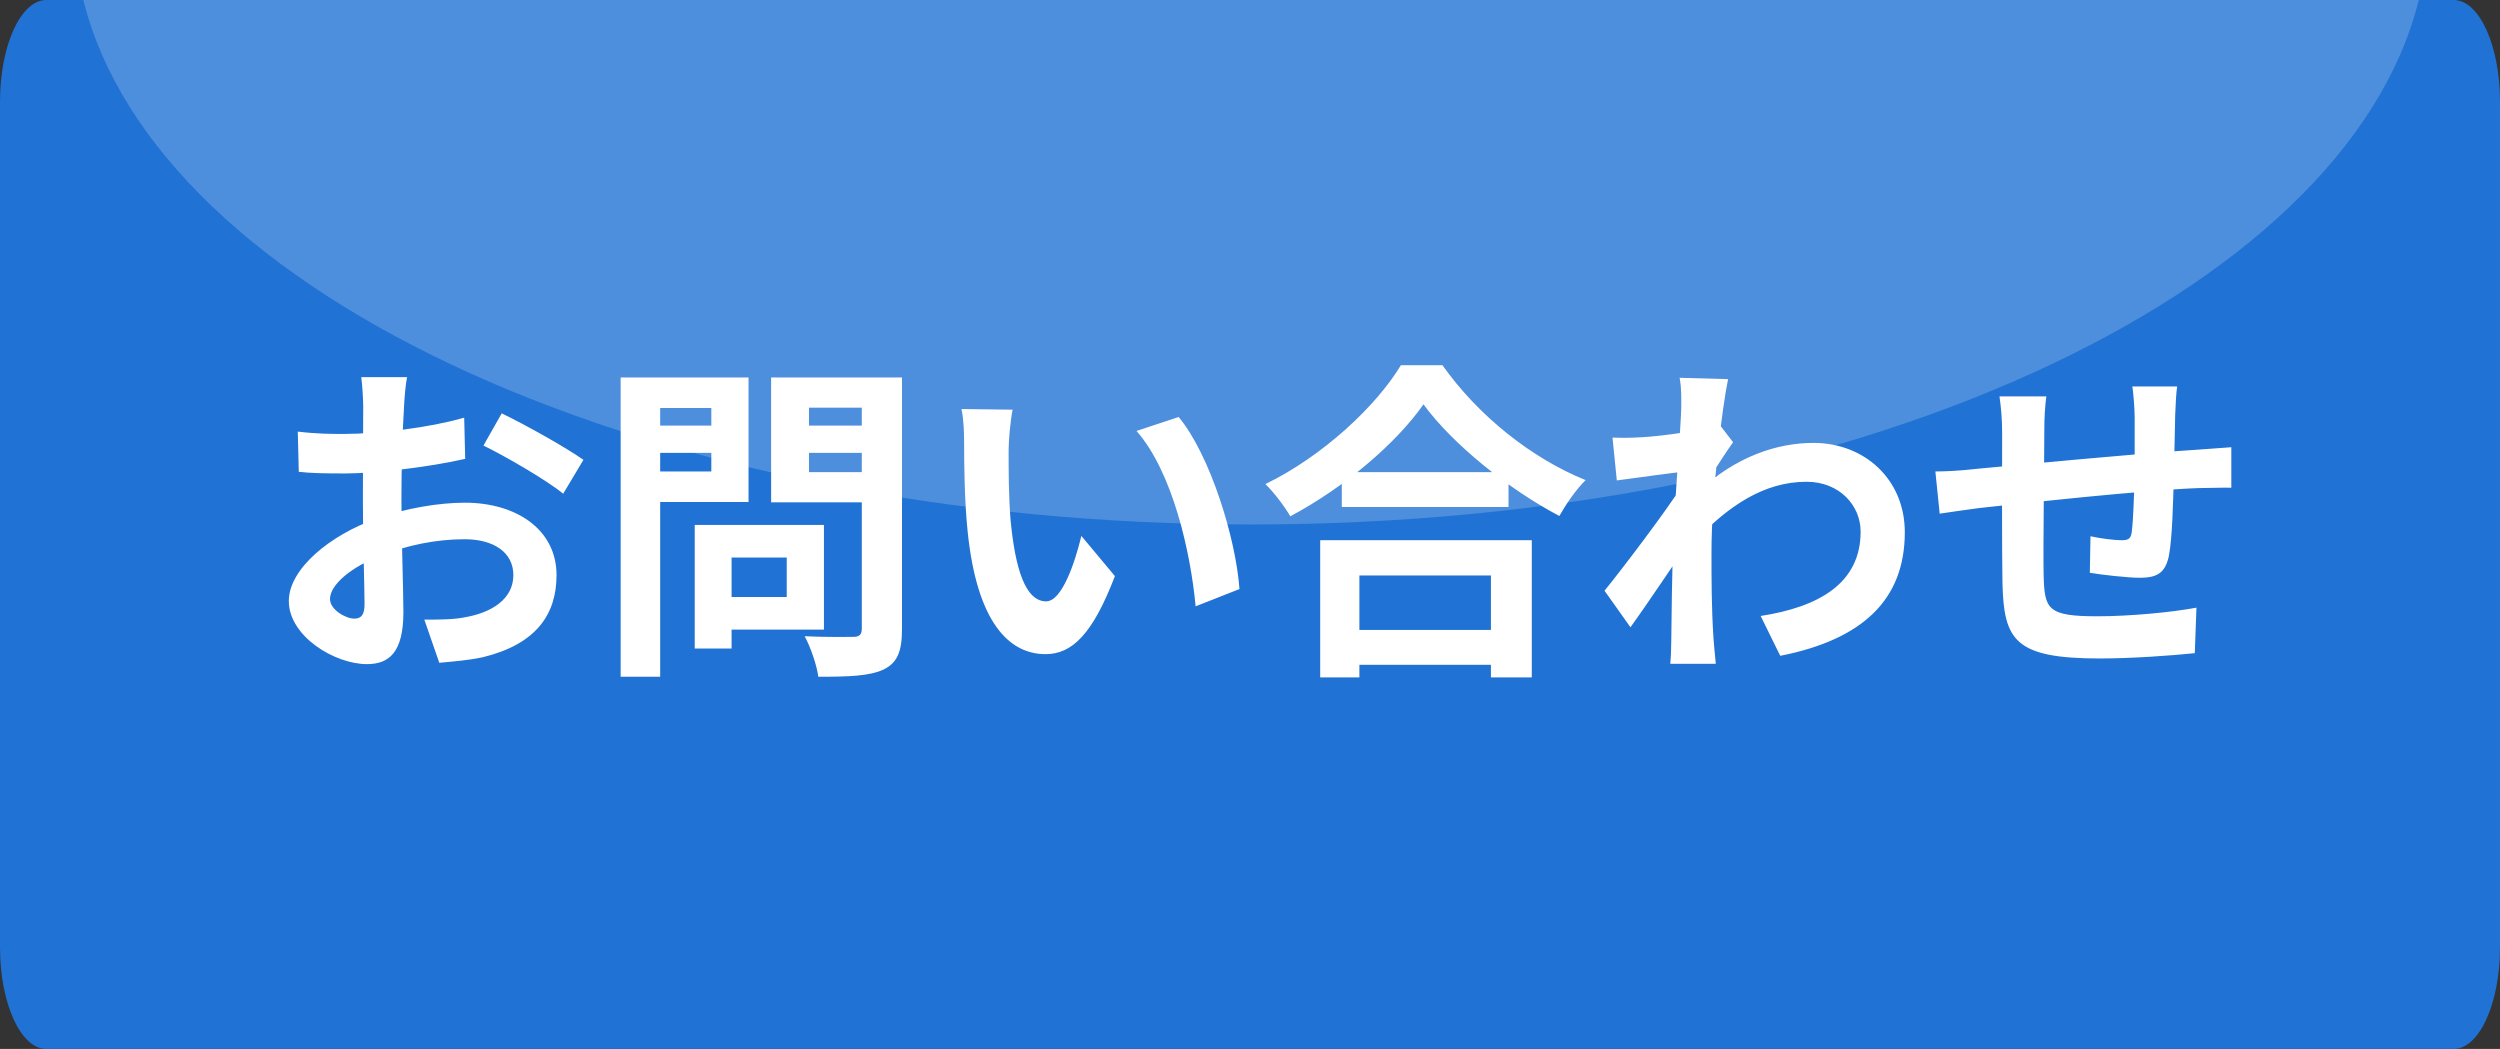
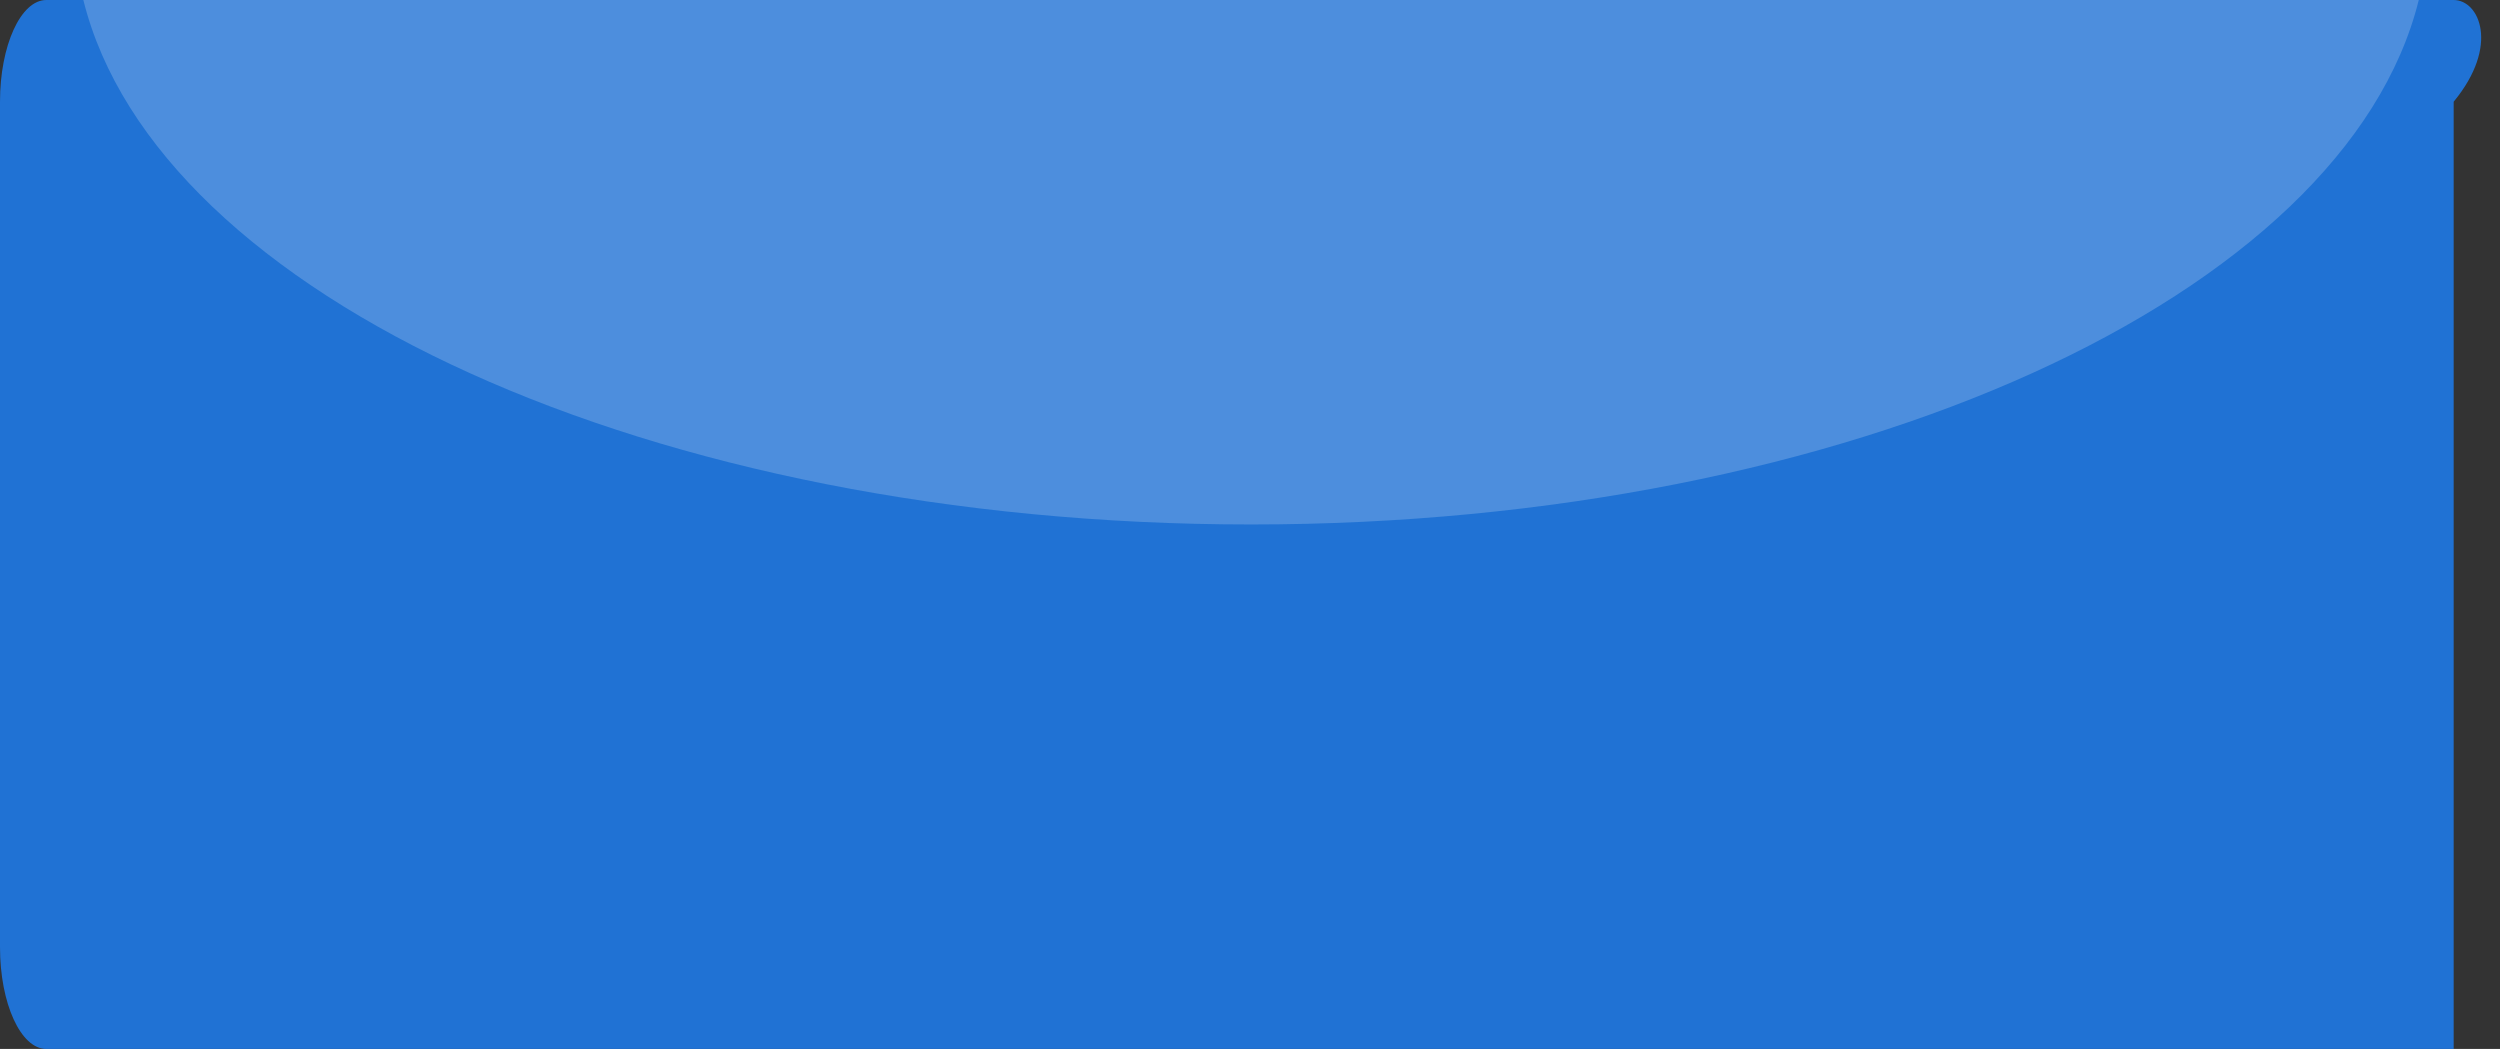
<svg xmlns="http://www.w3.org/2000/svg" width="143" height="60" viewBox="0 0 143 60" fill="none">
  <rect x="0" y="0" width="143" height="60" fill="#333333" stroke="none" />
  <g clip-path="url(#clip0_5_30)">
-     <path d="M140.35 0H2.65C1.186 0 0 2.605 0 5.819V54.181C0 57.395 1.186 60 2.65 60H140.35C141.814 60 143 57.395 143 54.181V5.819C143 2.605 141.814 0 140.35 0Z" fill="#2072D4" />
+     <path d="M140.35 0H2.65C1.186 0 0 2.605 0 5.819V54.181C0 57.395 1.186 60 2.65 60H140.35V5.819C143 2.605 141.814 0 140.35 0Z" fill="#2072D4" />
    <path opacity="0.2" fill-rule="evenodd" clip-rule="evenodd" d="M138.354 0C134.159 16.918 105.854 30 71.56 30C37.266 30 8.961 16.918 4.767 0H138.354Z" fill="white" />
-     <path d="M23.284 21.572C23.208 21.933 23.132 22.75 23.113 23.225C23.018 24.726 22.961 26.778 22.961 28.545C22.961 30.616 23.075 33.903 23.075 35.005C23.075 37.342 22.239 37.988 20.985 37.988C19.142 37.988 16.52 36.392 16.52 34.378C16.52 32.535 18.895 30.597 21.536 29.666C23.227 29.058 25.146 28.754 26.59 28.754C29.516 28.754 31.834 30.274 31.834 32.896C31.834 35.157 30.656 36.848 27.635 37.589C26.761 37.779 25.906 37.836 25.127 37.912L24.272 35.442C25.108 35.442 25.944 35.442 26.59 35.309C28.129 35.043 29.364 34.264 29.364 32.896C29.364 31.585 28.224 30.844 26.571 30.844C24.956 30.844 23.284 31.186 21.802 31.775C20.092 32.421 18.876 33.447 18.876 34.264C18.876 34.872 19.769 35.385 20.263 35.385C20.605 35.385 20.852 35.233 20.852 34.568C20.852 33.58 20.757 30.939 20.757 28.64C20.757 26.474 20.776 24.118 20.776 23.244C20.776 22.864 20.719 21.914 20.662 21.572H23.284ZM28.699 23.643C30.143 24.346 32.347 25.581 33.373 26.303L32.214 28.241C31.302 27.481 28.832 26.056 27.654 25.486L28.699 23.643ZM17.033 24.688C18.154 24.821 18.971 24.821 19.655 24.821C21.631 24.821 24.595 24.46 26.552 23.89L26.609 26.246C24.462 26.74 21.403 27.082 19.731 27.082C18.477 27.082 17.736 27.063 17.09 26.987L17.033 24.688ZM40.707 30.027H47.129V36.012H40.707V34.15H45.001V31.889H40.707V30.027ZM39.738 30.027H41.847V37.095H39.738V30.027ZM36.622 24.346H41.391V25.904H36.622V24.346ZM45.438 24.346H50.245V25.904H45.438V24.346ZM49.295 21.591H51.594V35.974C51.594 37.266 51.328 37.912 50.549 38.292C49.751 38.672 48.554 38.71 46.806 38.71C46.73 38.064 46.35 36.981 46.027 36.392C47.129 36.449 48.44 36.43 48.801 36.43C49.162 36.43 49.295 36.297 49.295 35.955V21.591ZM36.812 21.591H42.816V28.716H36.812V26.968H40.688V23.339H36.812V21.591ZM50.53 21.591V23.32H46.274V27.006H50.53V28.735H44.108V21.591H50.53ZM35.501 21.591H37.762V38.71H35.501V21.591ZM57.921 23.434C57.788 24.099 57.693 25.22 57.693 25.752C57.693 26.987 57.693 28.393 57.807 29.78C58.073 32.516 58.643 34.397 59.84 34.397C60.752 34.397 61.493 32.155 61.854 30.654L63.773 32.953C62.5 36.278 61.322 37.418 59.802 37.418C57.693 37.418 55.888 35.556 55.356 30.464C55.166 28.716 55.147 26.474 55.147 25.315C55.147 24.802 55.128 23.985 54.995 23.396L57.921 23.434ZM67.421 23.852C69.226 26.037 70.689 30.787 70.898 33.694L68.39 34.682C68.105 31.604 67.079 27.006 65.008 24.65L67.421 23.852ZM76.75 27.006H86.288V29.001H76.75V27.006ZM76.522 36.031H86.326V38.026H76.522V36.031ZM75.515 30.901H87.618V38.748H85.281V32.915H77.757V38.748H75.515V30.901ZM81.424 23.13C79.866 25.353 76.94 27.861 73.805 29.533C73.501 29.001 72.874 28.165 72.38 27.69C75.667 26.094 78.726 23.225 80.132 20.888H82.507C84.578 23.814 87.637 26.227 90.696 27.462C90.126 28.032 89.594 28.811 89.195 29.514C86.269 27.975 83.077 25.391 81.424 23.13ZM100.709 35.233C104.034 34.72 106.428 33.371 106.428 30.407C106.428 28.925 105.231 27.557 103.331 27.557C100.899 27.557 98.866 28.944 97.004 30.901L97.023 28.222C99.284 26.075 101.697 25.334 103.73 25.334C106.637 25.334 108.955 27.405 108.955 30.445C108.955 34.302 106.542 36.582 101.83 37.513L100.709 35.233ZM96.396 26.968C95.541 27.063 93.736 27.31 92.482 27.481L92.235 25.03C92.767 25.049 93.204 25.049 93.888 25.011C95.085 24.954 97.517 24.593 98.372 24.308L99.132 25.296C98.809 25.733 98.22 26.664 97.897 27.158L96.795 30.73C95.959 31.946 94.268 34.492 93.261 35.879L91.779 33.789C92.976 32.307 95.256 29.286 96.206 27.804L96.244 27.31L96.396 26.968ZM96.168 23.301C96.168 22.769 96.187 22.199 96.073 21.61L98.847 21.686C98.524 23.206 97.897 28.184 97.897 31.585C97.897 33.124 97.897 34.739 98.011 36.506C98.03 36.848 98.106 37.551 98.144 37.969H95.541C95.579 37.57 95.598 36.867 95.598 36.563C95.617 34.72 95.636 33.447 95.693 31.072C95.75 29.381 96.168 24.061 96.168 23.301ZM124.535 22.104C124.478 22.408 124.44 23.244 124.421 23.738C124.383 25.03 124.383 26.113 124.345 27.082C124.307 28.773 124.25 30.825 124.06 31.794C123.851 32.801 123.357 33.048 122.388 33.048C121.723 33.048 120.184 32.877 119.538 32.763L119.576 30.673C120.165 30.806 120.963 30.901 121.343 30.901C121.704 30.901 121.875 30.844 121.932 30.464C122.027 29.742 122.065 28.374 122.103 27.063C122.103 26.075 122.103 24.973 122.103 23.852C122.103 23.358 122.027 22.465 121.97 22.104H124.535ZM117.049 22.674C116.973 23.301 116.935 23.833 116.935 24.65C116.935 26.379 116.859 31.395 116.897 32.953C116.954 34.834 117.106 35.252 119.956 35.252C121.818 35.252 124.231 35.024 125.637 34.758L125.542 37.361C124.269 37.494 121.951 37.665 120.127 37.665C115.225 37.665 114.617 36.62 114.541 33.333C114.503 31.699 114.522 25.923 114.522 24.783C114.522 23.985 114.465 23.339 114.37 22.674H117.049ZM110.703 26.968C111.235 26.968 112.109 26.93 113.078 26.816C114.997 26.645 122.141 25.942 125.808 25.714C126.321 25.676 127.062 25.619 127.632 25.581V27.899C127.29 27.88 126.283 27.918 125.789 27.918C122.825 28.013 115.434 28.811 113.23 29.058C112.641 29.134 111.463 29.305 110.95 29.381L110.703 26.968Z" fill="white" />
  </g>
  <defs>
    <clipPath id="clip0_5_30">
      <rect width="143" height="60" fill="white" />
    </clipPath>
  </defs>
</svg>